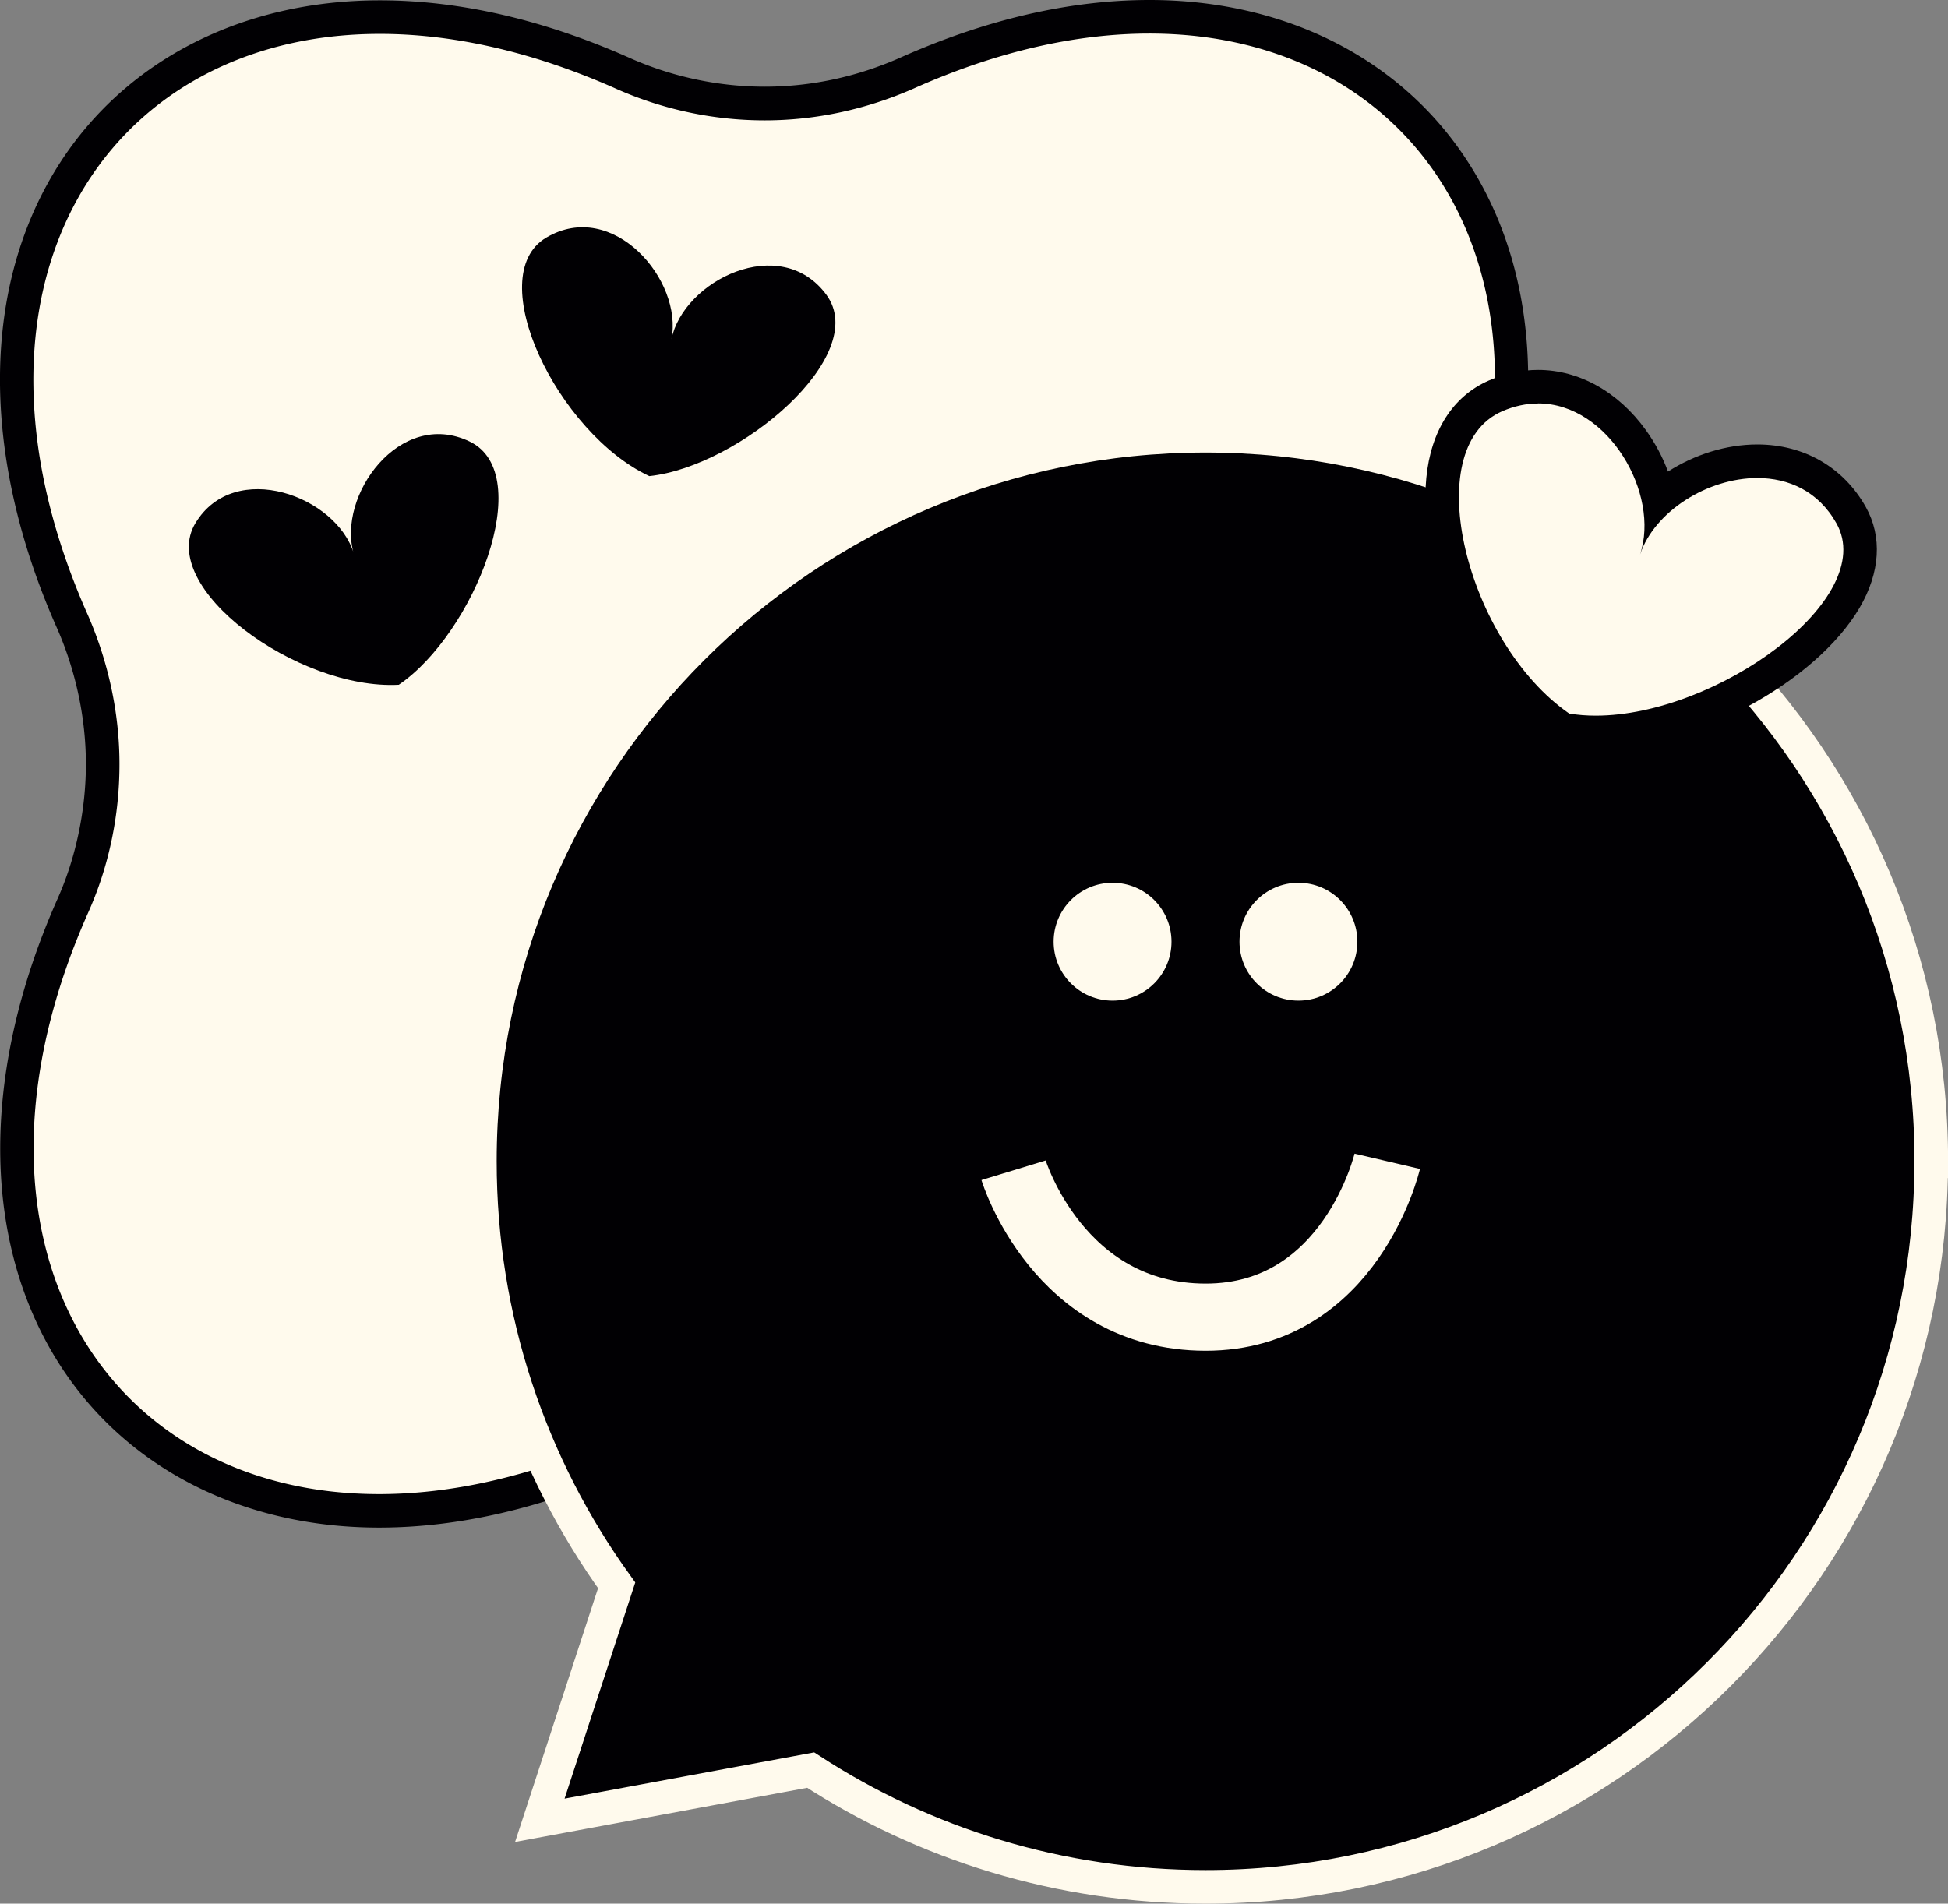
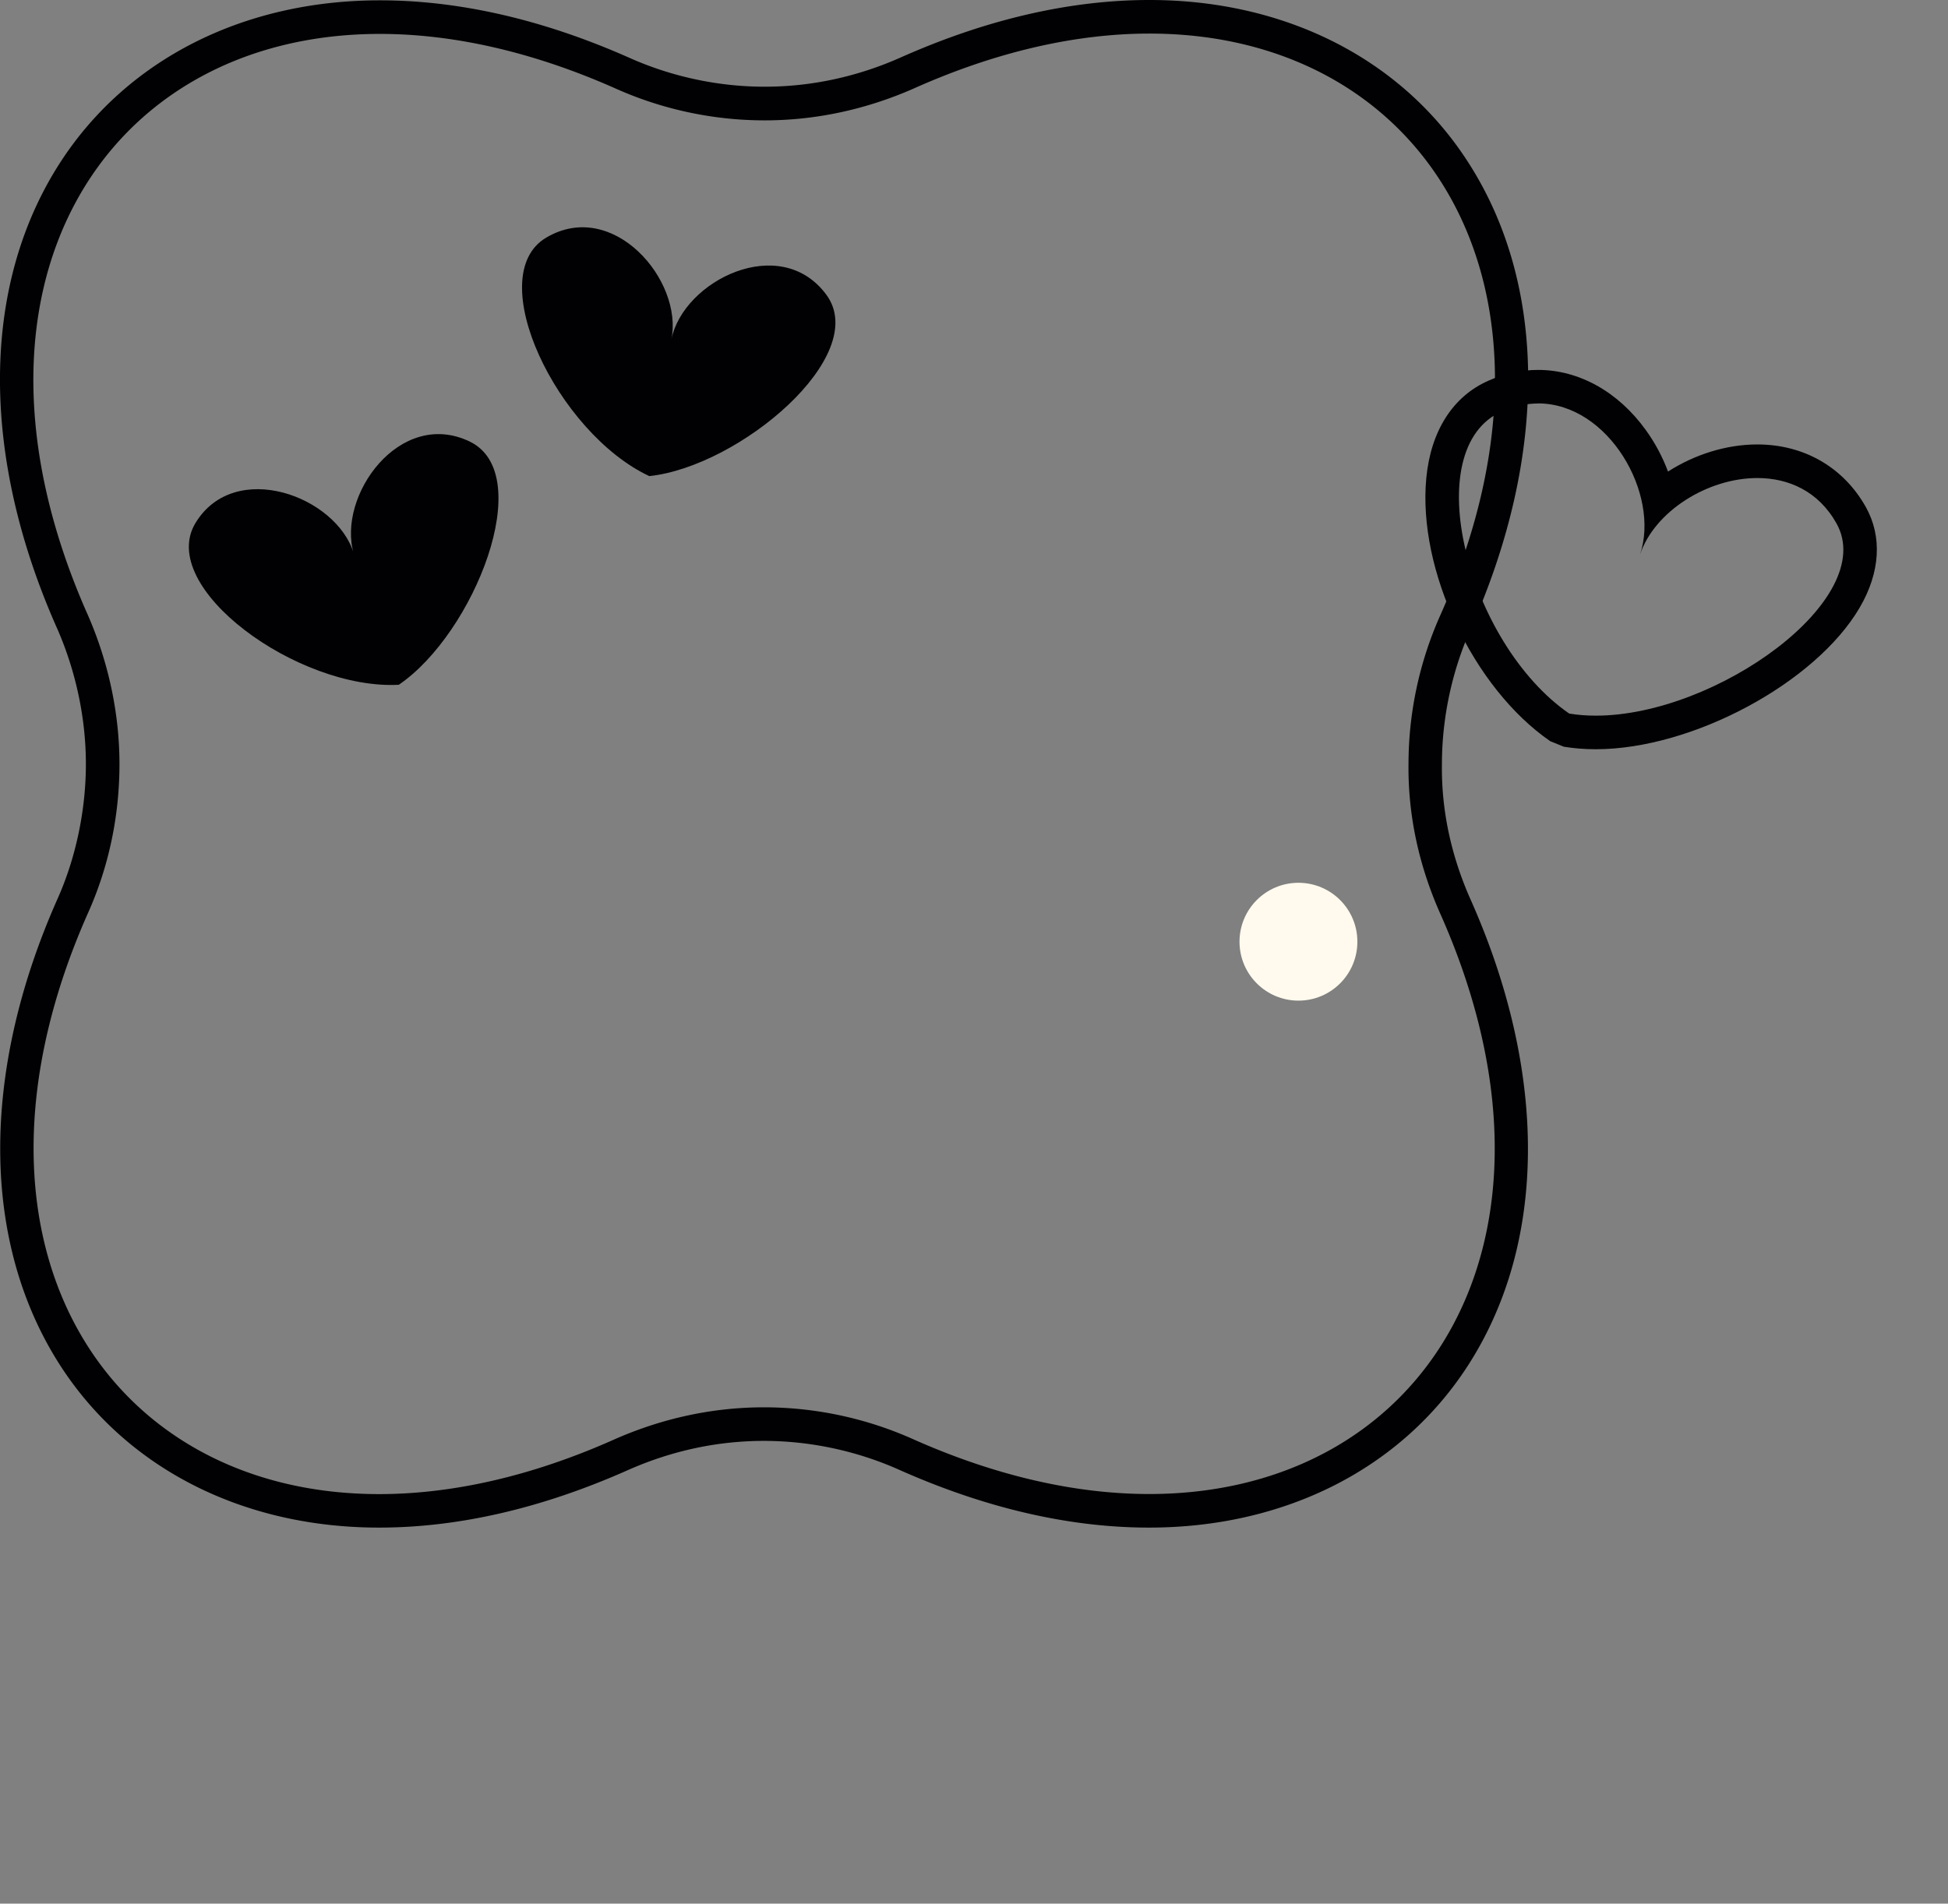
<svg xmlns="http://www.w3.org/2000/svg" id="Layer_2" viewBox="0 0 232.03 226.79">
  <rect x="0" y="0" width="232.03" height="226.79" fill="#808080" stroke="none" />
  <defs>
    <style>.cls-1{fill:#010003}.cls-3{fill:#fffaed}</style>
  </defs>
  <g id="Layer_1-2">
    <g id="Layer_5">
-       <path d="M45.16 180c-15.47 0-28.67-6.67-36.22-18.29-9.12-14.04-9.22-33.65-.26-53.79 2.33-5.2 3.56-11.04 3.56-16.88s-1.23-11.53-3.56-16.9c-8.98-20.11-8.9-39.71.21-53.75C16.46 8.73 29.71 2.04 45.25 2.04c9.2 0 18.91 2.25 28.87 6.67 5.31 2.38 11.17 3.63 16.95 3.63s11.5-1.22 16.96-3.63C117.99 4.26 127.71 2 136.91 2c15.47 0 28.67 6.67 36.23 18.29 9.12 14.04 9.22 33.64.26 53.79a41.747 41.747 0 0 0-3.63 16.95c-.07 5.71 1.13 11.38 3.56 16.89 8.99 20.11 8.92 39.71-.19 53.75-7.55 11.64-20.77 18.31-36.26 18.31-9.21 0-18.94-2.25-28.92-6.7-5.31-2.38-11.17-3.63-16.95-3.63s-11.5 1.22-16.96 3.63c-9.96 4.45-19.68 6.71-28.88 6.71z" class="cls-3" />
      <path d="M136.91 4c32.96 0 51.9 30.48 34.66 69.27a43.539 43.539 0 0 0-3.8 17.77c-.07 6.07 1.24 12.06 3.73 17.69 17.3 38.73-1.6 69.26-34.62 69.26-8.55 0-18.05-2.05-28.11-6.53-5.56-2.49-11.63-3.8-17.77-3.8s-12.14 1.32-17.77 3.8C63.19 175.95 53.7 178 45.16 178c-32.96 0-51.9-30.48-34.66-69.27 2.49-5.56 3.73-11.62 3.73-17.69S12.91 78.9 10.5 73.35C-6.81 34.53 12.21 4.04 45.25 4.04c8.54 0 18.02 2.04 28.06 6.5 5.56 2.49 11.63 3.8 17.77 3.8s12.14-1.32 17.77-3.8C118.89 6.05 128.38 4 136.92 4m0-4c-9.49 0-19.49 2.32-29.71 6.88-5.19 2.29-10.62 3.45-16.13 3.45S80 9.14 74.95 6.88C64.72 2.34 54.73.04 45.25.04 29.02.04 15.16 7.06 7.21 19.3c-9.49 14.62-9.62 34.91-.36 55.67 2.21 5.08 3.38 10.65 3.38 16.06s-1.17 11.12-3.38 16.06c-9.24 20.79-9.09 41.08.4 55.7 7.93 12.2 21.74 19.2 37.9 19.2 9.49 0 19.48-2.32 29.71-6.88 5.19-2.29 10.62-3.45 16.13-3.45s11.08 1.19 16.13 3.45c10.25 4.56 20.25 6.88 29.74 6.88 16.19 0 30.02-7.01 37.94-19.23 9.48-14.62 9.6-34.91.33-55.67-2.31-5.22-3.45-10.62-3.38-16.01 0-5.55 1.19-11.13 3.45-16.18 9.24-20.79 9.09-41.09-.41-55.7C166.89 7 153.08 0 136.92 0z" class="cls-1" />
    </g>
-     <path id="Layer_6" fill="#010003" stroke="#fffaed" stroke-miterlimit="10" stroke-width="4" d="M230.03 138.35c0 47.74-38.69 86.44-86.44 86.44-17.35 0-33.5-5.11-47.03-13.91l-32.26 5.98 9.15-27.99c-10.25-14.21-16.29-31.66-16.29-50.52 0-47.75 38.7-86.44 86.44-86.44s86.44 38.69 86.44 86.44z" />
-     <circle cx="132.52" cy="112.19" r="7.02" class="cls-3" />
    <circle cx="154.66" cy="112.19" r="7.02" class="cls-3" />
-     <path fill="none" stroke="#fffaed" stroke-miterlimit="10" stroke-width="8" d="M120.73 139.42s5.33 17.48 22.86 17.5c17.3.02 21.65-18.57 21.65-18.57" />
    <path d="M42.14 65.97C40.1 59.11 47.6 48.6 55.94 52.6c8.09 3.88.5 22.91-8.44 28.98-12.04.64-28.87-11.61-24.21-19.28s16.82-3.2 18.86 3.67zm37.83-25.54c1.43-7.01 13-12.75 18.47-5.3 5.31 7.24-10.35 20.45-21.1 21.59-10.93-5.11-20-23.84-12.28-28.41 7.96-4.71 16.34 5.1 14.91 12.12z" class="cls-1" />
-     <path d="M190.08 87.25c-1.21 0-2.39-.09-3.49-.27l-.81-.33c-9.39-6.49-14.77-20.5-13.9-29.52.47-4.88 2.69-8.42 6.25-9.97 1.67-.73 3.38-1.1 5.08-1.1 4.23 0 8.32 2.31 11.22 6.34 1.56 2.17 2.62 4.64 3.12 7.1 3.13-2.77 7.46-4.56 11.78-4.56 4.88 0 8.85 2.28 11.17 6.43 1.15 2.05 1.96 5.45-.71 10-4.95 8.46-18.83 15.88-29.7 15.88z" class="cls-3" />
    <path d="M183.2 48.06c8.41 0 14.56 10.81 12.15 18 1.72-5.14 8.05-9.11 13.97-9.11 3.72 0 7.28 1.57 9.43 5.41 5.03 8.97-14.29 22.9-28.67 22.9-1.09 0-2.15-.08-3.17-.25-12.12-8.37-18.13-31.58-7.99-36.01 1.47-.64 2.91-.93 4.28-.93m0-4c-1.98 0-3.96.43-5.88 1.27-4.25 1.86-6.89 5.98-7.43 11.61-1.05 10.94 5.57 25.01 14.76 31.35l1.62.66c1.21.2 2.49.3 3.81.3 11.48 0 26.17-7.88 31.43-16.87 2.45-4.19 2.71-8.45.73-11.99-2.66-4.73-7.36-7.45-12.92-7.45-3.74 0-7.5 1.22-10.64 3.23-.64-1.72-1.52-3.39-2.64-4.94-3.28-4.56-7.96-7.17-12.84-7.17z" class="cls-1" />
  </g>
</svg>